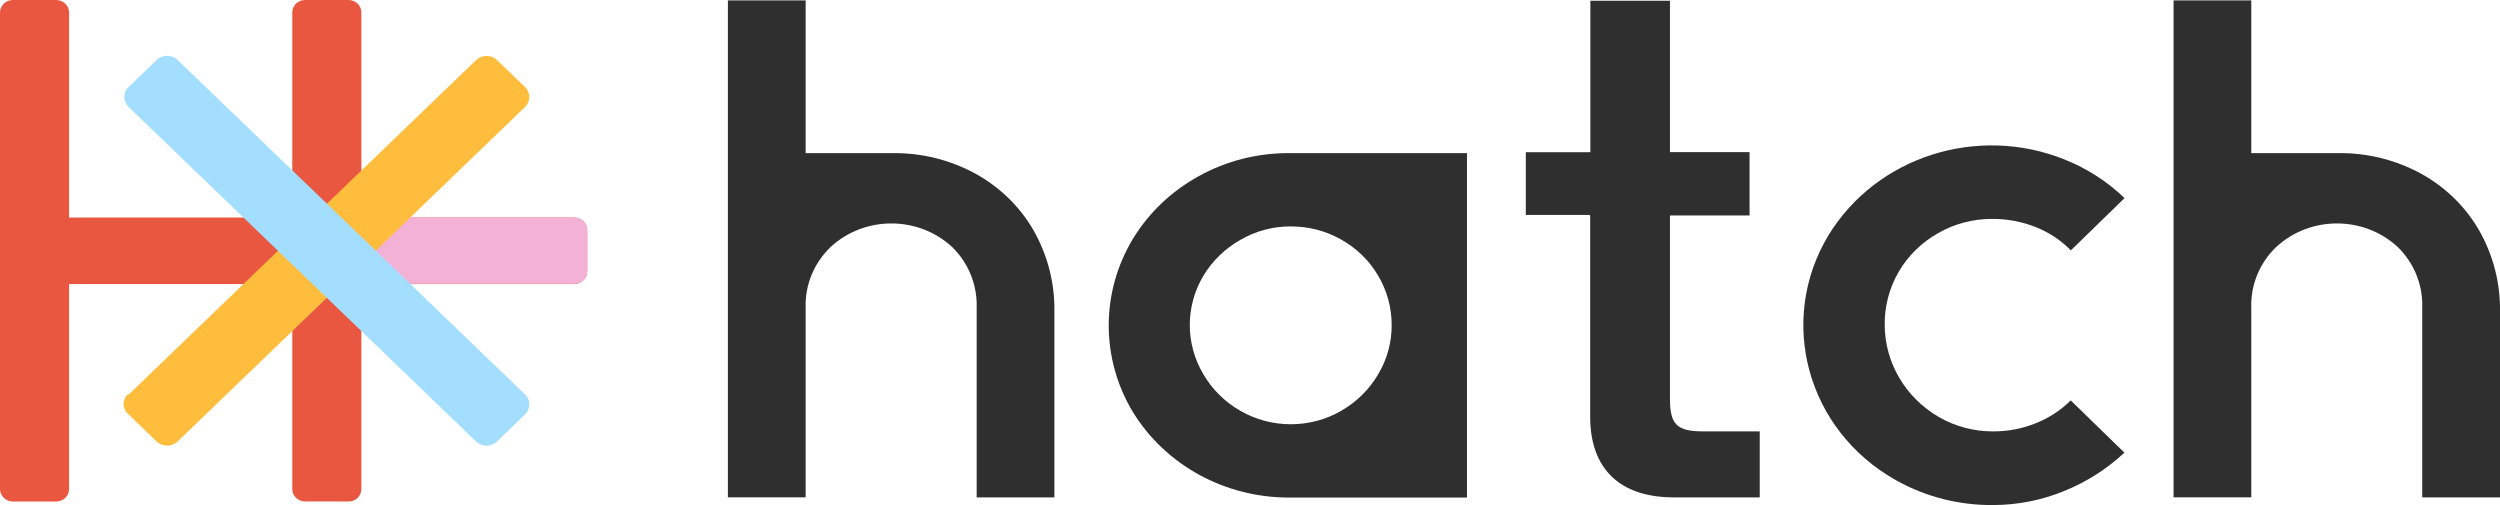
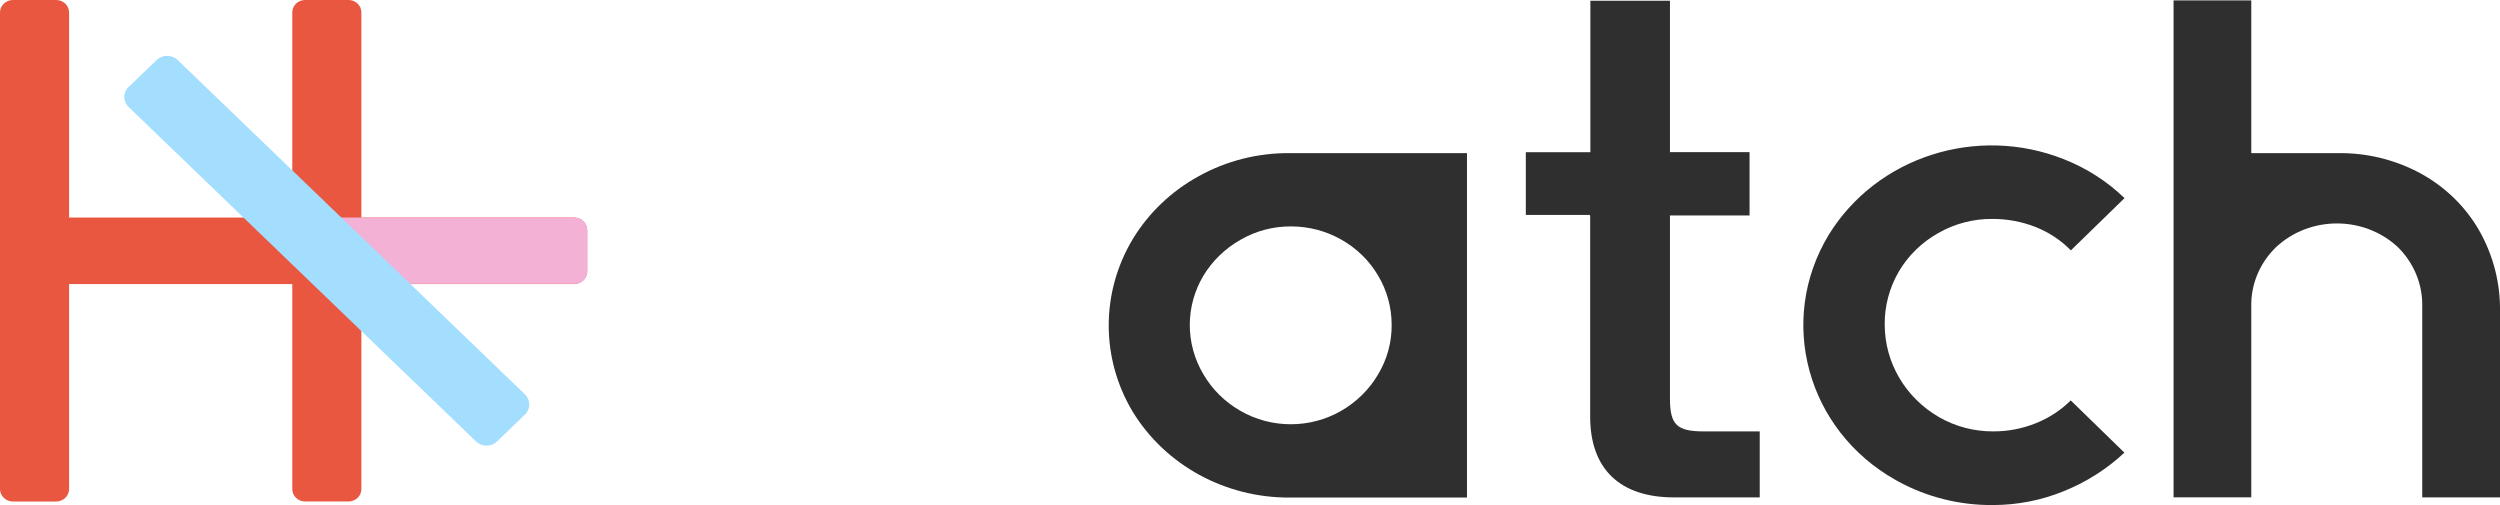
<svg xmlns="http://www.w3.org/2000/svg" width="396" height="80" viewBox="0 0 396 80" fill="none">
  <path fill-rule="evenodd" clip-rule="evenodd" d="M48.338 0H55.214C56.335 0.007 57.241 0.879 57.241 1.959V77.476C57.241 78.563 56.328 79.435 55.206 79.435H48.331C47.202 79.435 46.296 78.556 46.296 77.476V77.469V1.959C46.296 0.872 47.209 0 48.331 0H48.338Z" fill="#EA5740" />
  <path fill-rule="evenodd" clip-rule="evenodd" d="M8.147 34.455H90.908C92.073 34.455 93.016 35.363 93.016 36.485V42.962C93.016 44.084 92.073 44.992 90.908 44.992H8.147C6.981 44.999 6.023 44.099 6.016 42.976V42.969V36.492C6.023 35.37 6.973 34.462 8.139 34.462C8.147 34.455 8.147 34.455 8.147 34.455Z" fill="#EA5740" />
  <path fill-rule="evenodd" clip-rule="evenodd" d="M53.788 34.455H91.003C92.117 34.455 93.016 35.32 93.016 36.392C93.016 36.4 93.016 36.407 93.016 36.407V43.026C93.016 44.099 92.117 44.963 91.003 44.963H53.788C52.675 44.963 51.776 44.099 51.769 43.026V36.407C51.761 35.334 52.667 34.455 53.781 34.455C53.781 34.455 53.781 34.455 53.788 34.455Z" fill="#F3B1D5" />
-   <path fill-rule="evenodd" clip-rule="evenodd" d="M20.402 62.478L75.408 9.521C76.321 8.635 77.806 8.635 78.727 9.514L78.734 9.521L83.145 13.76C84.066 14.647 84.066 16.084 83.145 16.97L28.139 69.927C27.218 70.813 25.726 70.813 24.805 69.927L20.402 65.681C19.437 64.859 19.266 63.522 20.12 62.592C20.179 62.521 20.254 62.457 20.402 62.478Z" fill="#FFBD3D" />
  <path fill-rule="evenodd" clip-rule="evenodd" d="M20.398 13.76L24.808 9.507C25.729 8.62 27.221 8.62 28.142 9.507L83.148 62.463C84.069 63.343 84.069 64.773 83.156 65.659L83.148 65.666L78.73 69.927C77.817 70.813 76.332 70.813 75.411 69.934L75.404 69.927L20.398 16.97C19.47 16.098 19.447 14.675 20.353 13.781C20.368 13.774 20.375 13.76 20.398 13.76Z" fill="#A3DEFF" />
  <path fill-rule="evenodd" clip-rule="evenodd" d="M2.064 0H8.888C10.024 0 10.945 0.886 10.945 1.98V1.987V77.462C10.945 78.556 10.024 79.442 8.888 79.442H2.064C0.928 79.45 0.007 78.563 4.45974e-05 77.476V77.469V1.987C-0.007 0.894 0.913 0.007 2.042 0C2.049 0 2.057 0 2.064 0Z" fill="#EA5740" />
  <path fill-rule="evenodd" clip-rule="evenodd" d="M306.988 36.936C309.588 35.435 312.558 34.656 315.587 34.677C317.904 34.67 320.206 35.092 322.359 35.928C324.505 36.765 326.435 38.037 328.024 39.66L336.526 31.382C333.779 28.73 330.512 26.635 326.918 25.22C313.137 19.744 297.269 24.841 289.673 37.194C281.461 50.747 286.213 68.14 300.291 76.046C300.387 76.096 300.477 76.154 300.573 76.204C305.184 78.741 310.411 80.05 315.721 80C319.559 79.992 323.361 79.249 326.896 77.805C330.467 76.368 333.727 74.295 336.504 71.7L328.002 63.422C326.45 64.973 324.579 66.196 322.507 67.025C320.361 67.897 318.059 68.34 315.735 68.333C312.714 68.347 309.736 67.568 307.137 66.074C301.821 62.993 298.568 57.467 298.539 51.491C298.494 48.531 299.266 45.608 300.766 43.027C302.244 40.504 304.39 38.402 306.988 36.936Z" fill="#2F2F2F" />
  <path fill-rule="evenodd" clip-rule="evenodd" d="M392.675 36.458C390.521 32.726 387.351 29.638 383.505 27.515C379.473 25.306 374.906 24.184 370.265 24.255H356.603V0.064H344.292V78.778H356.603V48.675C356.499 45.136 357.902 41.712 360.479 39.189C365.87 34.128 374.475 34.128 379.866 39.189C382.413 41.726 383.787 45.144 383.683 48.675V78.785H396.001V49.383C396.076 44.872 394.932 40.411 392.675 36.458Z" fill="#2F2F2F" />
-   <path fill-rule="evenodd" clip-rule="evenodd" d="M154.518 27.515C150.486 25.306 145.919 24.184 141.279 24.255H127.616V0.064H115.298V78.778H127.616V48.675C127.512 45.136 128.916 41.712 131.5 39.189C136.89 34.128 145.496 34.128 150.887 39.189C153.433 41.726 154.807 45.144 154.703 48.675V78.785H167.014V49.383C167.096 44.872 165.952 40.411 163.695 36.458C161.542 32.726 158.364 29.631 154.518 27.515Z" fill="#2F2F2F" />
  <path fill-rule="evenodd" clip-rule="evenodd" d="M189.839 27.929C185.532 30.303 181.945 33.727 179.436 37.859C174.349 46.33 174.349 56.774 179.436 65.245C184.626 73.709 194.093 78.87 204.303 78.813H232.37V24.255H204.303C199.231 24.212 194.234 25.477 189.839 27.929ZM212.433 37.937C214.869 39.303 216.888 41.269 218.277 43.628C219.71 46.022 220.452 48.746 220.438 51.512C220.452 54.236 219.717 56.917 218.307 59.276C216.918 61.664 214.899 63.658 212.463 65.066C207.54 67.912 201.385 67.912 196.462 65.066C194.019 63.665 191.999 61.664 190.611 59.276C187.745 54.444 187.745 48.517 190.611 43.685C192.022 41.34 194.041 39.381 196.462 38.002C198.875 36.593 201.644 35.85 204.466 35.864C207.266 35.857 210.02 36.572 212.433 37.937Z" fill="#2F2F2F" />
  <path fill-rule="evenodd" clip-rule="evenodd" d="M264.522 63.159V34.128H277.13V24.099H264.522V0.115H251.914V24.113H241.689V34.042H251.832V34.135H251.884V66.011C251.884 74.289 256.599 78.786 265.153 78.786H278.741V68.334H269.883C265.621 68.334 264.522 67.283 264.522 63.159Z" fill="#2F2F2F" />
</svg>